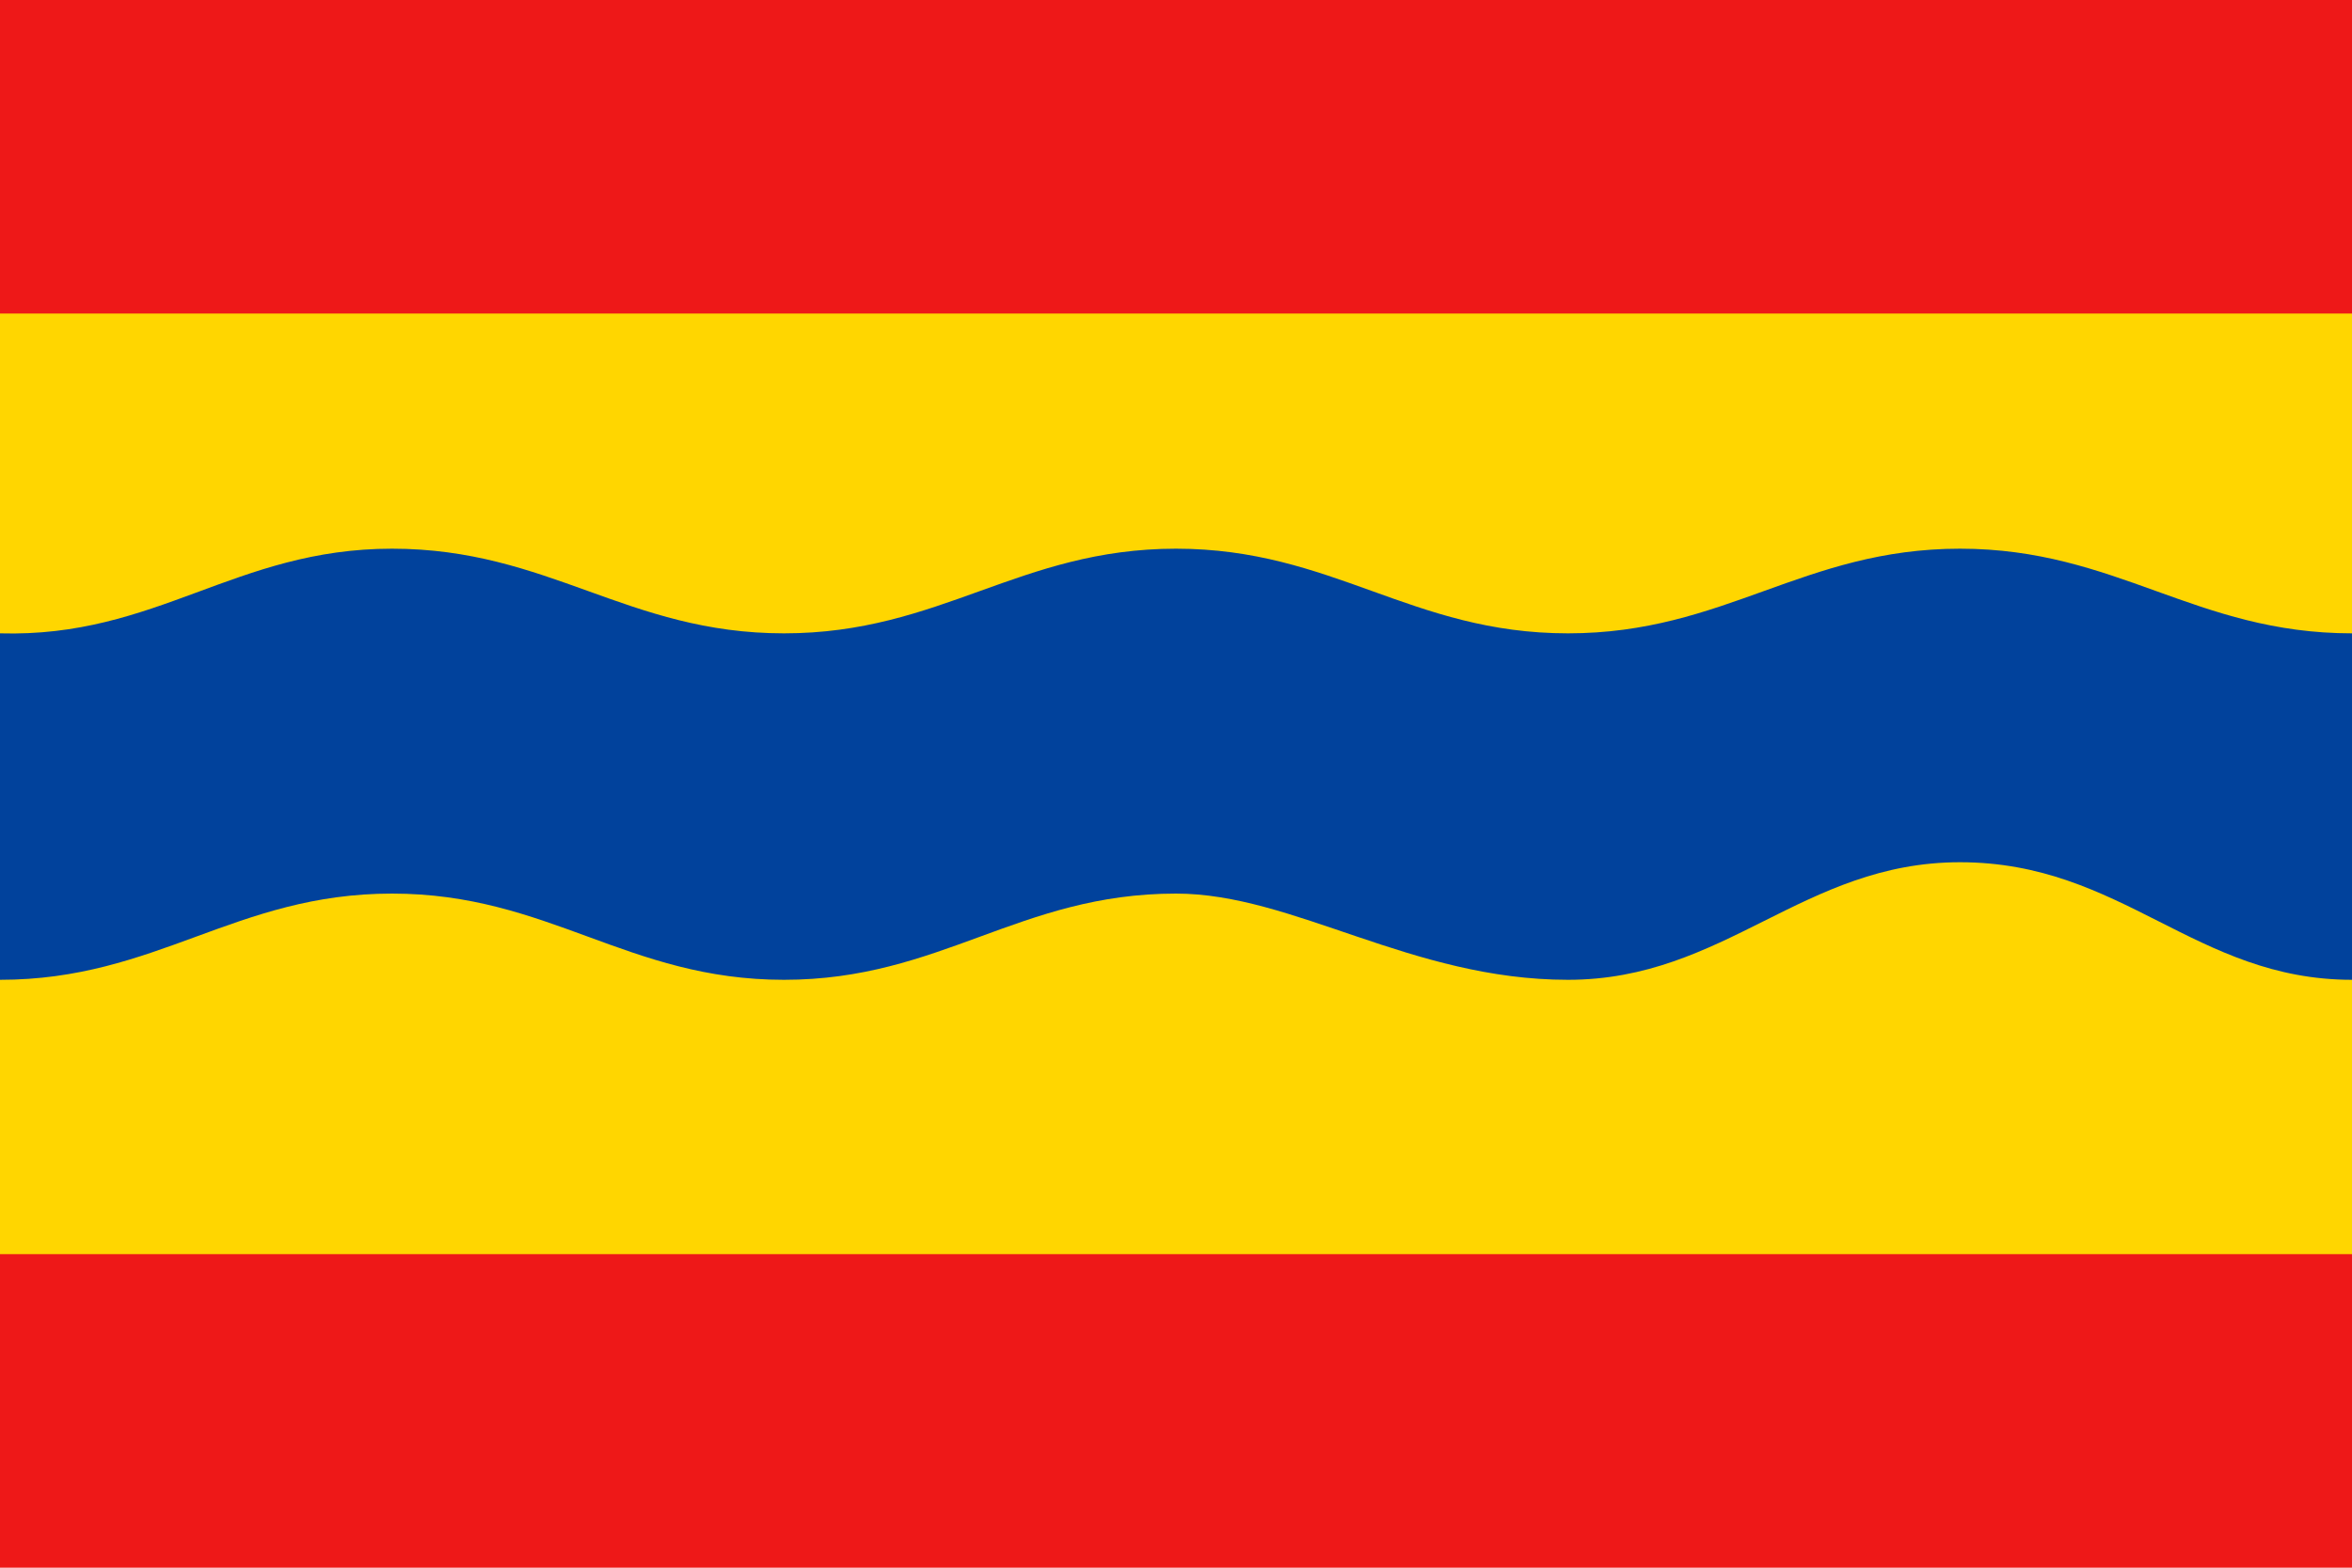
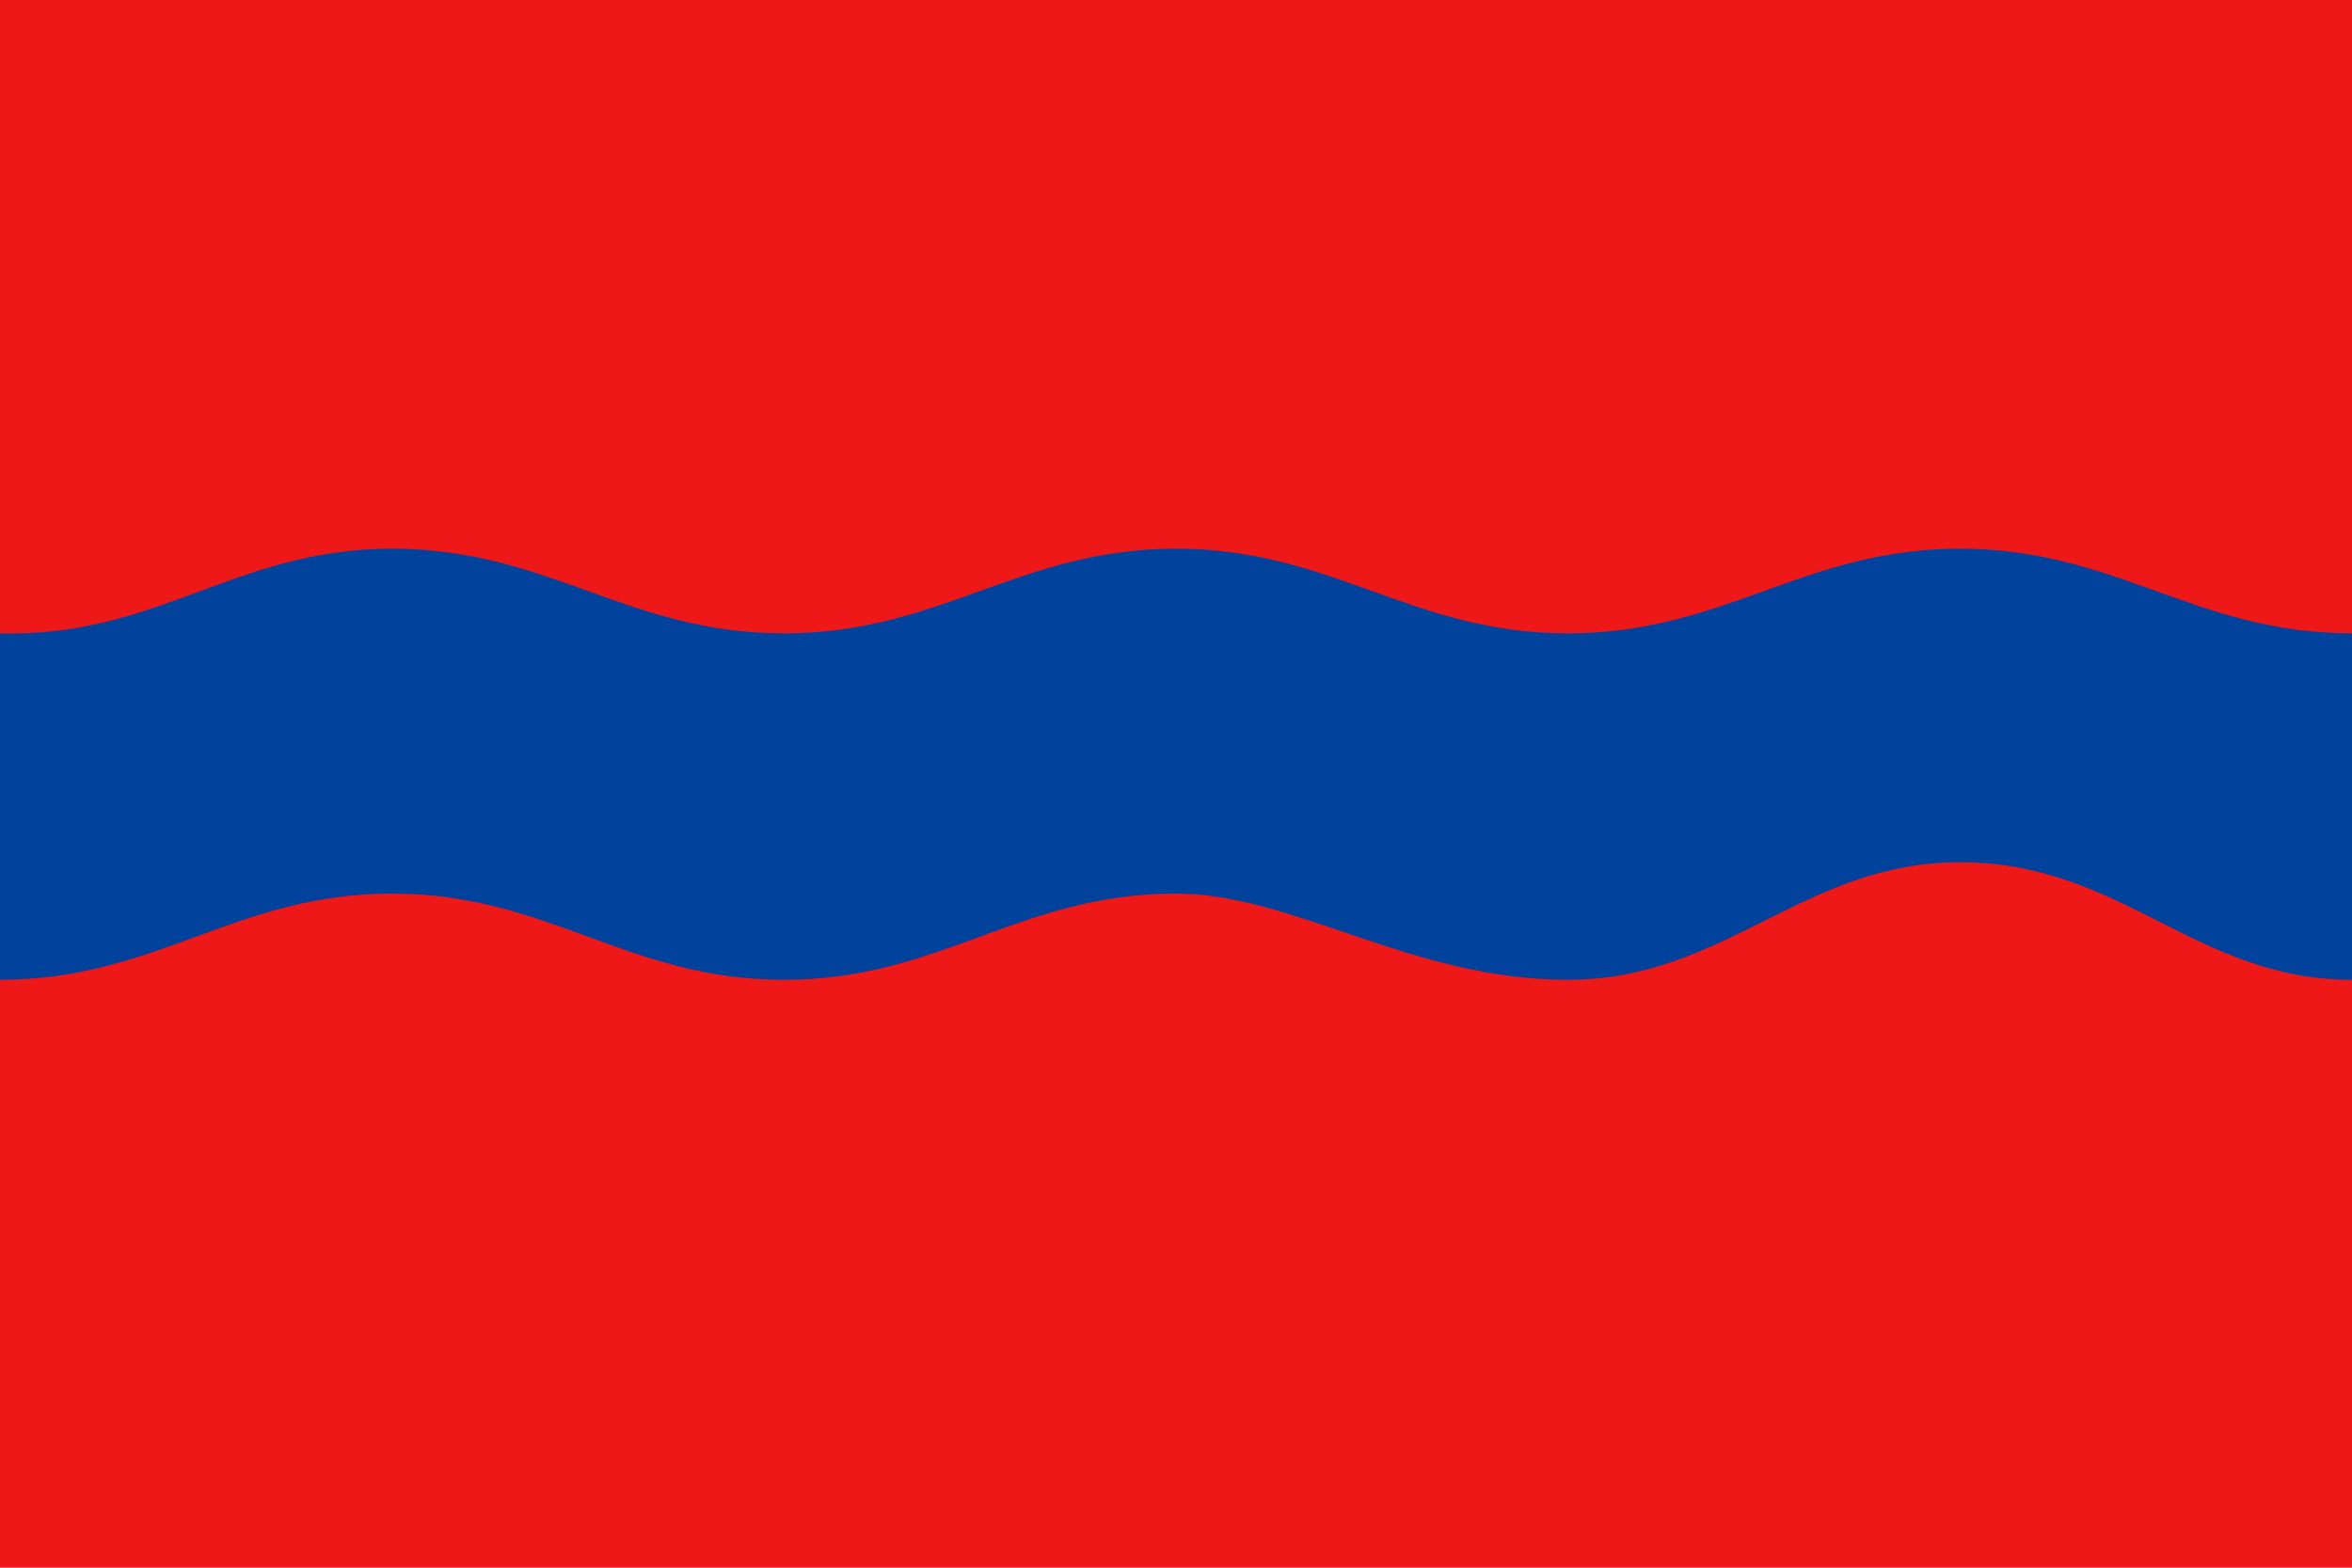
<svg xmlns="http://www.w3.org/2000/svg" version="1.0" width="750" height="500" id="svg1332">
  <defs id="defs1335" />
  <path d="M -3.7554594e-014,3.4471558e-014 L 375,3.4471558e-014 L 750,3.4471558e-014 L 750,500 L 375,500 L -3.7554594e-014,500 L -3.7554594e-014,3.4471558e-014 z " style="fill:#ee1818;fill-opacity:1" id="path1345" />
-   <path d="M -3.7554594e-014,100 L 750,100 L 750,400 L -3.7554594e-014,400 L -3.7554594e-014,100 z " style="fill:#ffd600;fill-opacity:1" id="path1347" />
  <path d="M 250,312.5 C 200,312.5 175,285 125,285 C 75,285 50,312.5 4.3187773e-013,312.5 C 4.2537277e-013,295.509 8.5855961e-015,218.99 0,202 C 50,203.412 75,175 125,175 C 175,175 200,202 250,202 C 300,202 325,175 375,175 C 425,175 450,202 500,202 C 550,202 575,175 625,175 C 675,175 700,202 750,202 C 750,221.852 750,295.232 750,312.5 C 700,312.5 676.724,275 625,275 C 575,275 550,312.5 500,312.5 C 450,312.5 412.5,285 375,285 C 325,285 300,312.5 250,312.5 z " style="fill:#01429c;fill-opacity:1" id="path1343" />
</svg>